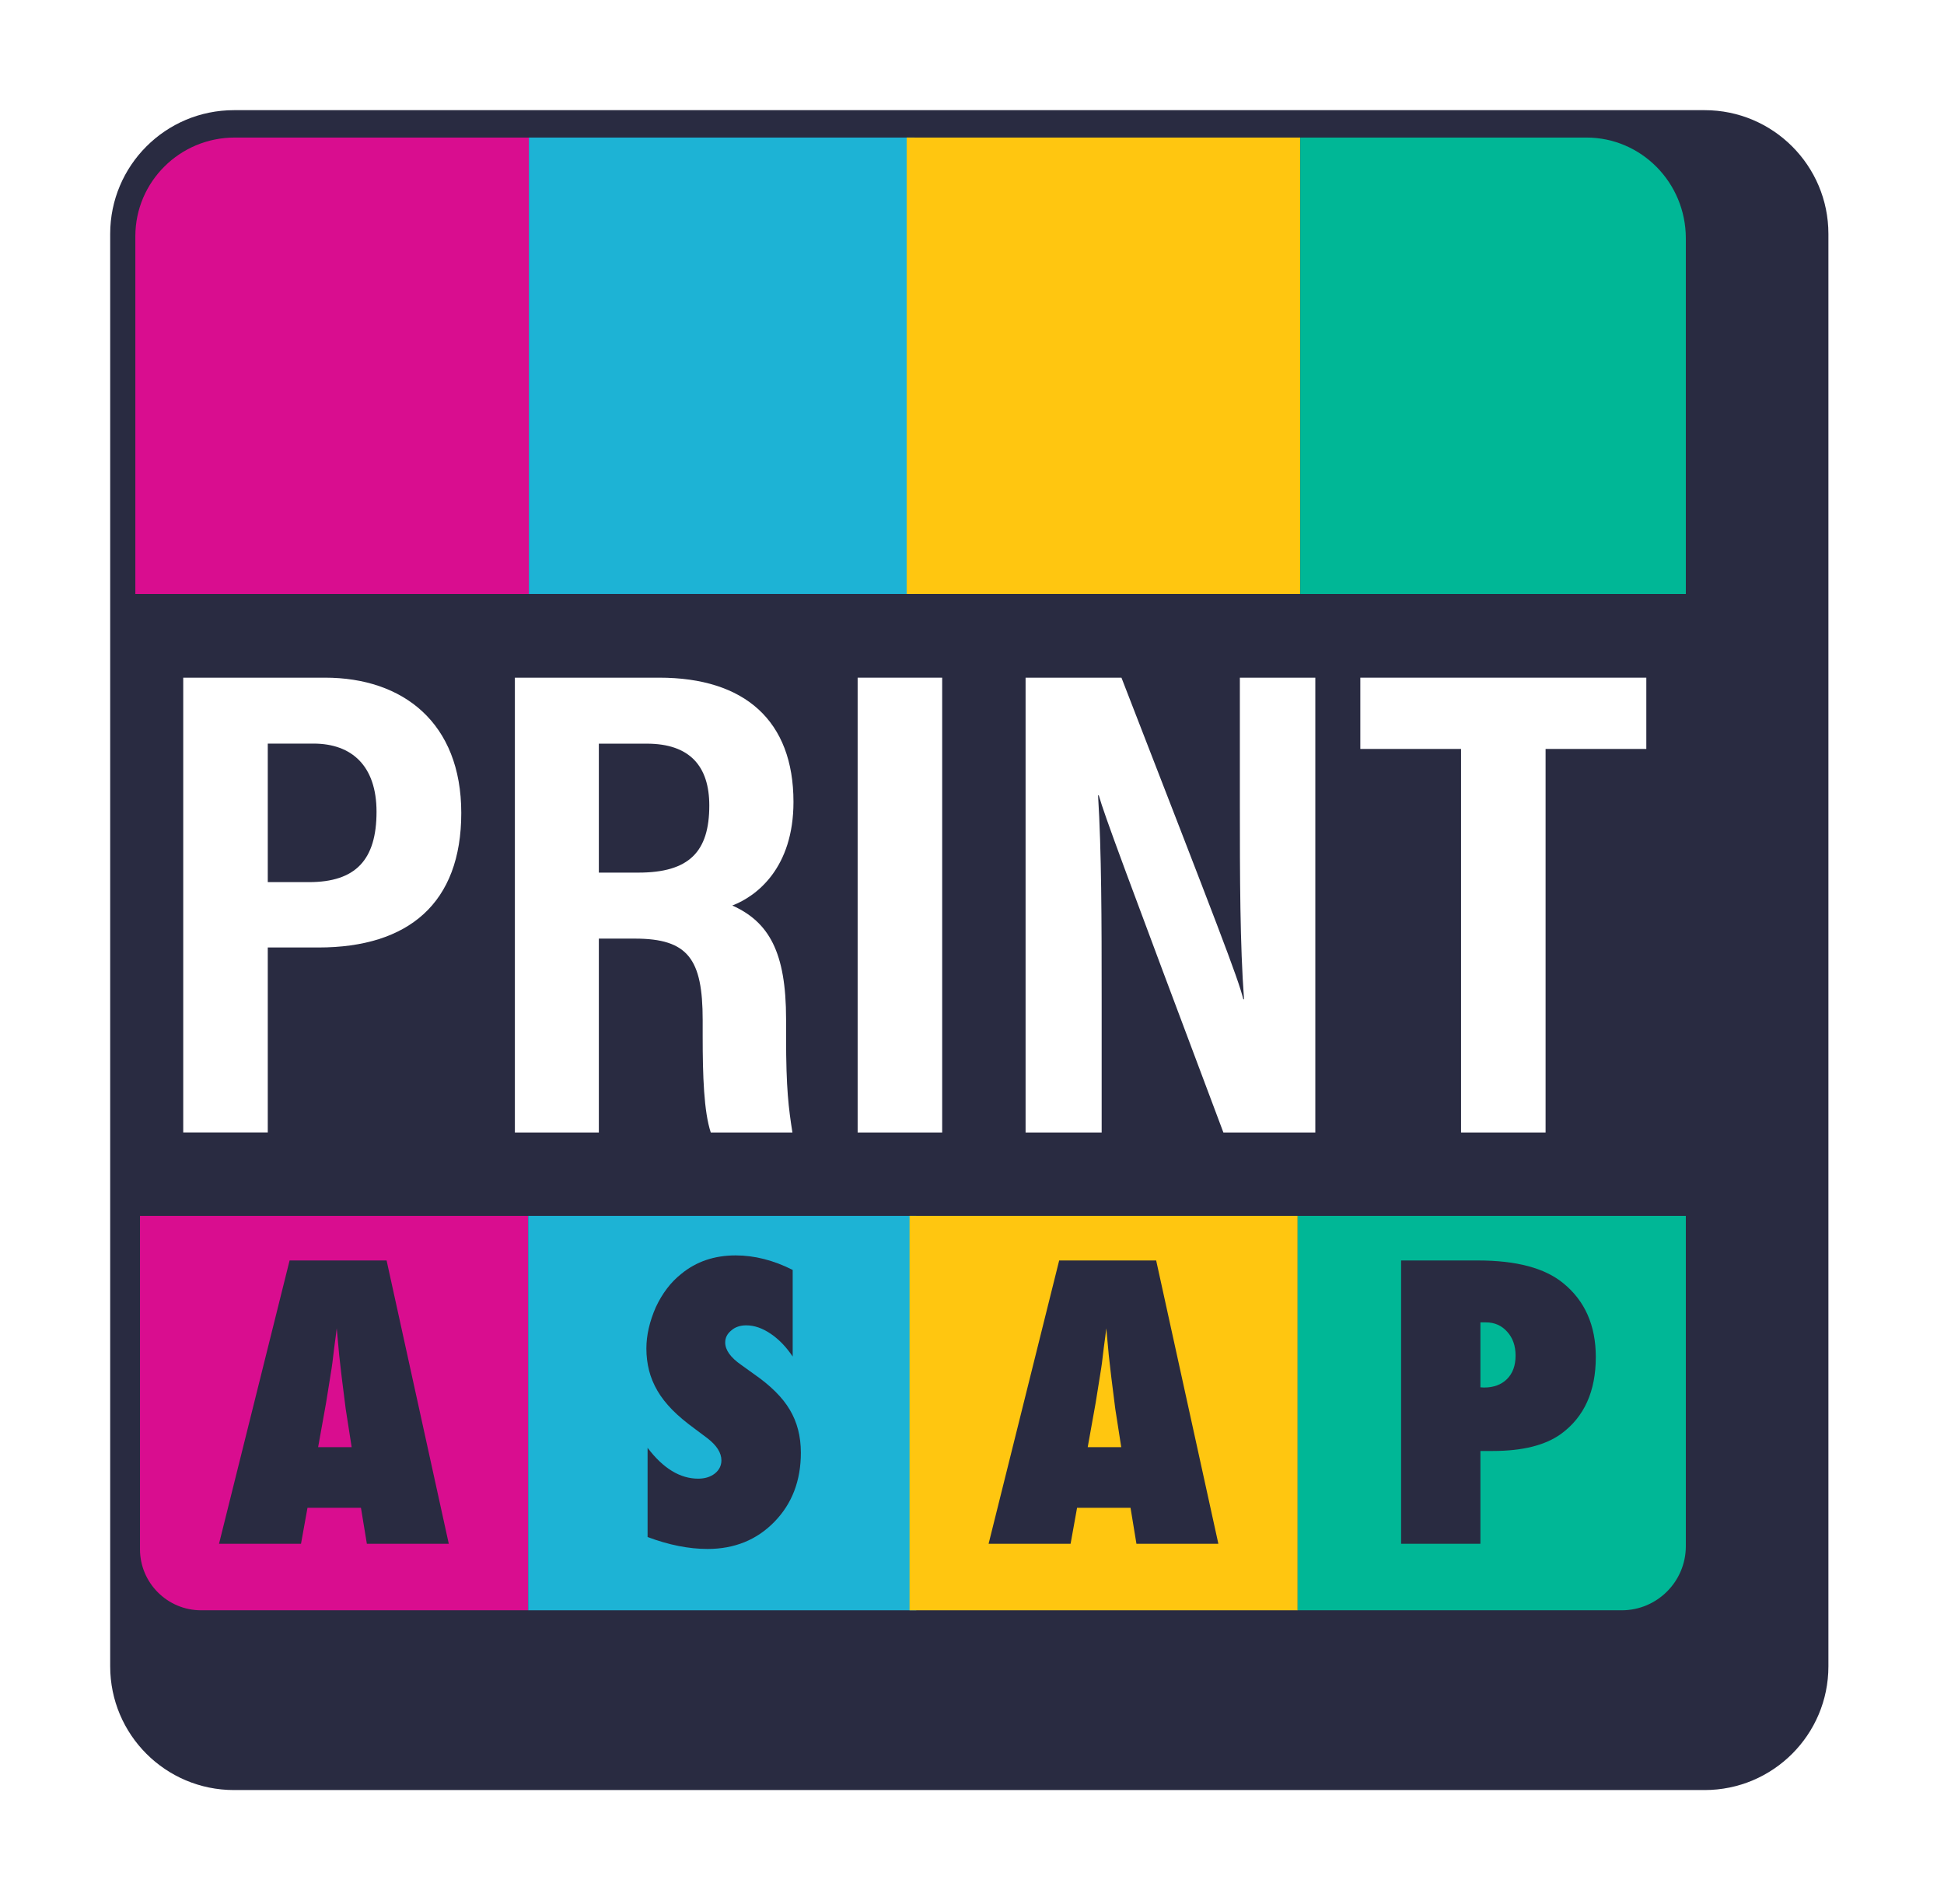
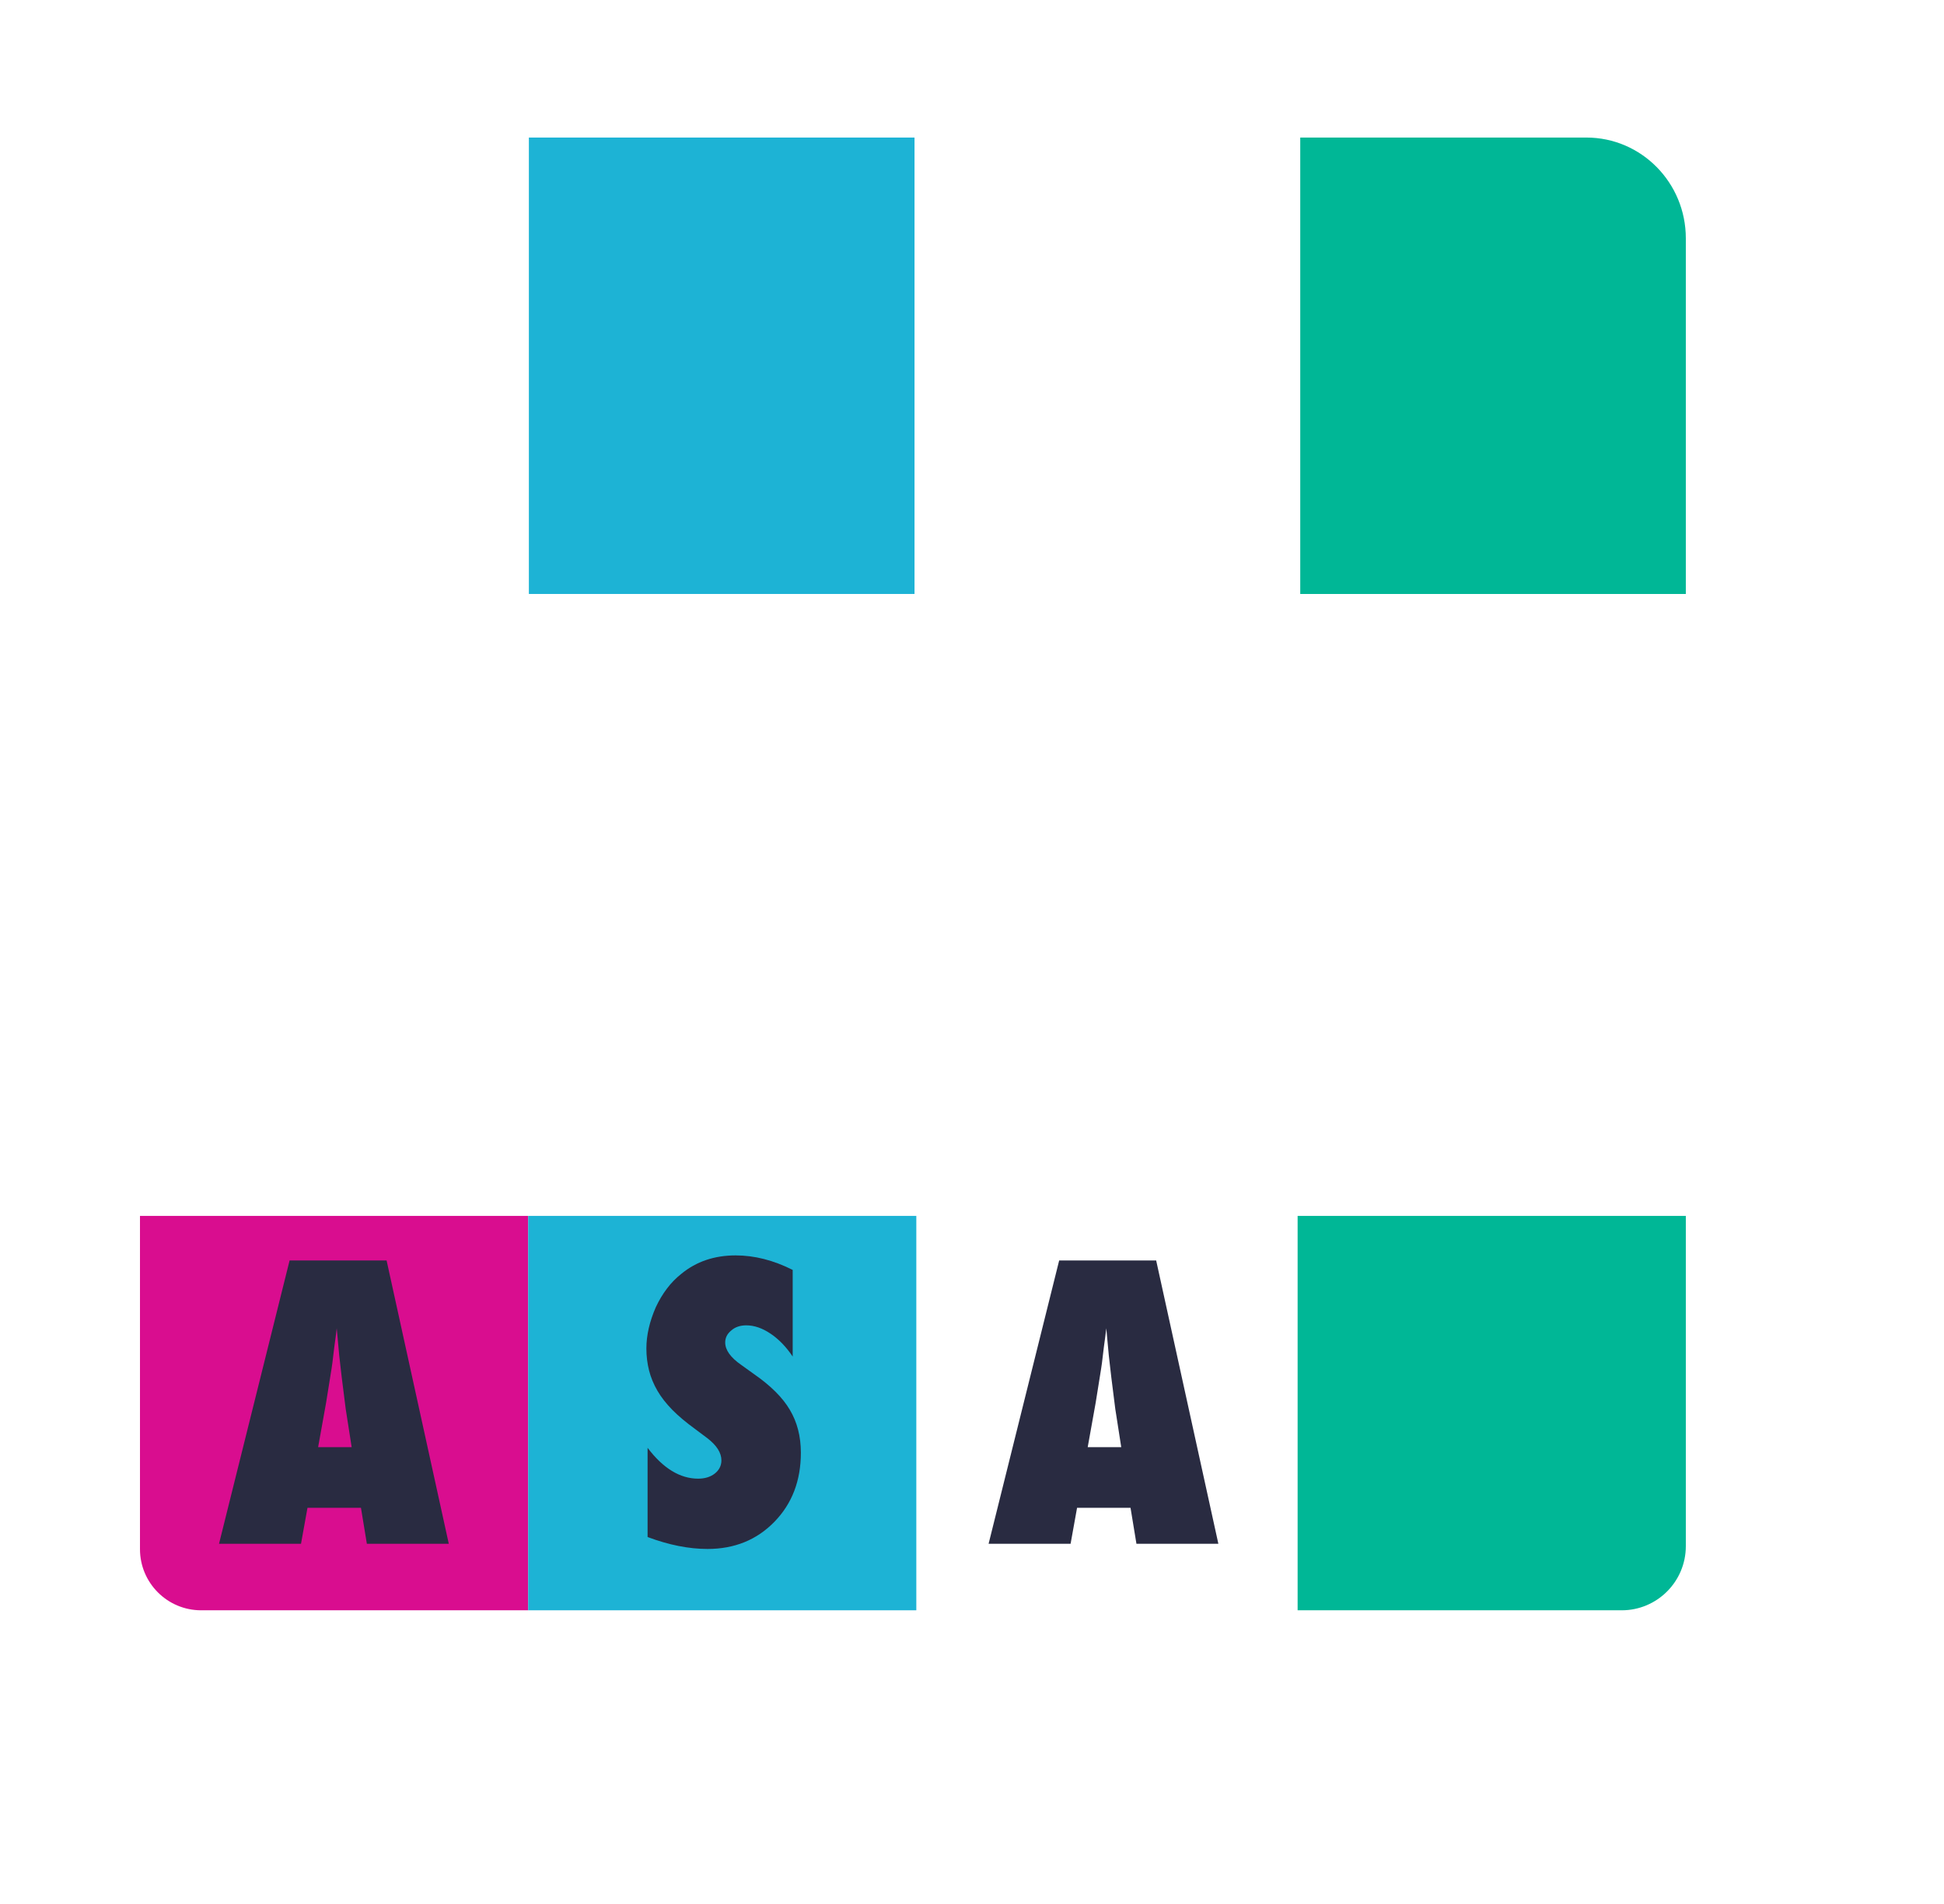
<svg xmlns="http://www.w3.org/2000/svg" width="247" height="242" viewBox="0 0 247 242" fill="none">
  <g filter="url(#filter0_d_59_24)">
-     <path d="M209.588 7H22.726C14.04 7 7 14.04 7 22.726V204.754C7 213.439 14.04 220.48 22.726 220.48H209.588C218.273 220.48 225.313 213.439 225.313 204.754V22.726C225.313 14.04 218.273 7 209.588 7Z" fill="#292B41" />
-   </g>
+     </g>
  <path d="M23.281 86.118H41.298C51.197 86.118 58.608 91.838 58.608 103.312C58.608 114.786 51.895 120.407 40.466 120.407H34.022V143.91H23.281V86.109V86.118ZM34.022 112.101H39.257C45.209 112.101 47.841 109.255 47.841 103.159C47.841 97.378 44.744 94.496 39.83 94.496H34.022V112.101Z" fill="white" />
  <path d="M76.088 119.27V143.918H65.419V86.118H83.758C94.641 86.118 100.817 91.596 100.817 101.906C100.817 110.266 96.181 113.873 93.048 115.072C97.684 117.166 99.877 120.97 99.877 129.5V131.809C99.877 138.378 100.199 140.831 100.683 143.918H90.309C89.432 141.269 89.28 136.696 89.28 131.719V129.616C89.28 121.892 87.445 119.279 80.67 119.279H76.07L76.088 119.27ZM76.088 110.892H81.118C87.597 110.892 90.121 108.207 90.121 102.363C90.121 97.386 87.66 94.504 82.174 94.504H76.088V110.892Z" fill="white" />
  <path d="M119.71 86.118V143.918H108.97V86.118H119.71Z" fill="white" />
  <path d="M130.308 143.918V86.118H142.489C154.876 118.061 157.257 124.148 157.973 126.985H158.062C157.552 120.039 157.534 111.537 157.534 102.058V86.118H167.12V143.918H155.44C142.65 109.863 140.377 103.723 139.607 101.074H139.517C139.956 108.198 139.974 116.71 139.974 127.065V143.918H130.326H130.308Z" fill="white" />
  <path d="M185.638 95.176H172.839V86.118H209.177V95.176H196.378V143.918H185.638V95.176Z" fill="white" />
  <path d="M17.794 154.516H67.11V204.637H25.554C21.267 204.637 17.785 201.155 17.785 196.868V154.516H17.794Z" fill="#D90D8F" />
  <path d="M116.425 154.516H67.11V204.637H116.425V154.516Z" fill="#1DB3D5" />
-   <path d="M164.881 154.516H115.566V204.637H164.881V154.516Z" fill="#FFC610" />
  <path d="M164.882 154.516H214.197V196.492C214.197 200.985 210.545 204.637 206.052 204.637H164.873V154.516H164.882Z" fill="#00B796" />
  <path d="M57.032 196.187H46.614L45.862 191.614H39.069L38.245 196.187H27.827L36.795 160.181H49.12L57.023 196.187H57.032ZM44.68 183.899L44.027 179.701C44.027 179.701 43.982 179.477 43.928 179.075C43.893 178.734 43.723 177.383 43.418 175.02C43.383 174.761 43.347 174.394 43.293 173.937C43.248 173.481 43.177 172.899 43.096 172.201L42.783 168.8C42.747 169.131 42.702 169.489 42.649 169.892C42.595 170.294 42.532 170.742 42.47 171.225C42.353 172.192 42.273 172.854 42.228 173.23C42.183 173.606 42.148 173.83 42.13 173.91L41.431 178.269L40.42 183.908H44.671L44.68 183.899Z" fill="#292B41" />
  <path d="M82.28 195.302V183.989C84.258 186.602 86.406 187.909 88.706 187.909C89.575 187.909 90.281 187.685 90.837 187.247C91.382 186.808 91.66 186.244 91.66 185.582C91.66 184.616 91.06 183.676 89.87 182.763L88.223 181.528C87.131 180.731 86.191 179.944 85.422 179.165C84.652 178.377 84.016 177.572 83.533 176.739C83.05 175.907 82.692 175.048 82.468 174.162C82.244 173.276 82.128 172.345 82.128 171.369C82.128 169.687 82.531 167.932 83.336 166.098C83.739 165.238 84.204 164.46 84.741 163.753C85.269 163.046 85.887 162.419 86.576 161.873C88.474 160.316 90.774 159.537 93.468 159.537C95.867 159.537 98.283 160.155 100.717 161.381V172.39C99.894 171.163 98.963 170.197 97.916 169.49C96.869 168.783 95.84 168.425 94.819 168.425C94.05 168.425 93.405 168.639 92.913 169.078C92.394 169.499 92.143 170.009 92.143 170.6C92.143 171.566 92.823 172.515 94.193 173.464L95.786 174.609C97.916 176.086 99.438 177.599 100.351 179.156C101.281 180.713 101.756 182.53 101.756 184.616C101.756 188.16 100.637 191.087 98.399 193.387C96.162 195.687 93.325 196.842 89.897 196.842C87.525 196.842 84.992 196.34 82.289 195.329L82.28 195.302Z" fill="#292B41" />
  <path d="M154.812 196.187H144.394L143.643 191.614H136.849L136.026 196.187H125.608L134.576 160.181H146.9L154.803 196.187H154.812ZM142.461 183.899L141.808 179.701C141.808 179.701 141.763 179.477 141.709 179.075C141.673 178.734 141.503 177.383 141.199 175.02C141.163 174.761 141.128 174.394 141.074 173.937C141.029 173.481 140.957 172.899 140.877 172.201L140.564 168.8C140.528 169.131 140.483 169.489 140.429 169.892C140.376 170.294 140.313 170.742 140.25 171.225C140.134 172.192 140.054 172.854 140.009 173.23C139.964 173.606 139.928 173.83 139.91 173.91L139.212 178.269L138.201 183.908H142.452L142.461 183.899Z" fill="#292B41" />
-   <path d="M188.098 196.187H178.021V160.181H187.785C192.654 160.181 196.261 161.138 198.606 163.054C201.381 165.309 202.759 168.442 202.759 172.451C202.759 176.819 201.282 180.077 198.337 182.225C196.324 183.675 193.433 184.391 189.665 184.391H188.098V196.187ZM188.098 176.3L188.555 176.327C189.781 176.327 190.757 175.969 191.482 175.244C192.207 174.519 192.565 173.525 192.565 172.272C192.565 171.019 192.207 170.017 191.499 169.238C190.792 168.442 189.888 168.048 188.797 168.048H188.098V176.3Z" fill="#292B41" />
-   <path d="M29.822 17.48H67.197V75.481H17.197V30.022C17.197 23.099 22.852 17.48 29.822 17.48Z" fill="#D90D8F" />
  <path d="M116.197 17.48H67.197V75.481H116.197V17.48Z" fill="#1DB3D5" />
-   <path d="M165.197 17.48H115.197V75.481H165.197V17.48Z" fill="#FFC610" />
  <path d="M165.197 17.48H201.568C208.54 17.48 214.197 23.216 214.197 30.283V75.481H165.206V17.48H165.197Z" fill="#00B796" />
  <defs>
    <filter id="filter0_d_59_24" x="0" y="0" width="246.313" height="241.479" filterUnits="userSpaceOnUse" color-interpolation-filters="sRGB">
      <feFlood flood-opacity="0" result="BackgroundImageFix" />
      <feColorMatrix in="SourceAlpha" type="matrix" values="0 0 0 0 0 0 0 0 0 0 0 0 0 0 0 0 0 0 127 0" result="hardAlpha" />
      <feOffset dx="7" dy="7" />
      <feGaussianBlur stdDeviation="7" />
      <feColorMatrix type="matrix" values="0 0 0 0 0 0 0 0 0 0 0 0 0 0 0 0 0 0 0.25 0" />
      <feBlend mode="normal" in2="BackgroundImageFix" result="effect1_dropShadow_59_24" />
      <feBlend mode="normal" in="SourceGraphic" in2="effect1_dropShadow_59_24" result="shape" />
    </filter>
  </defs>
</svg>